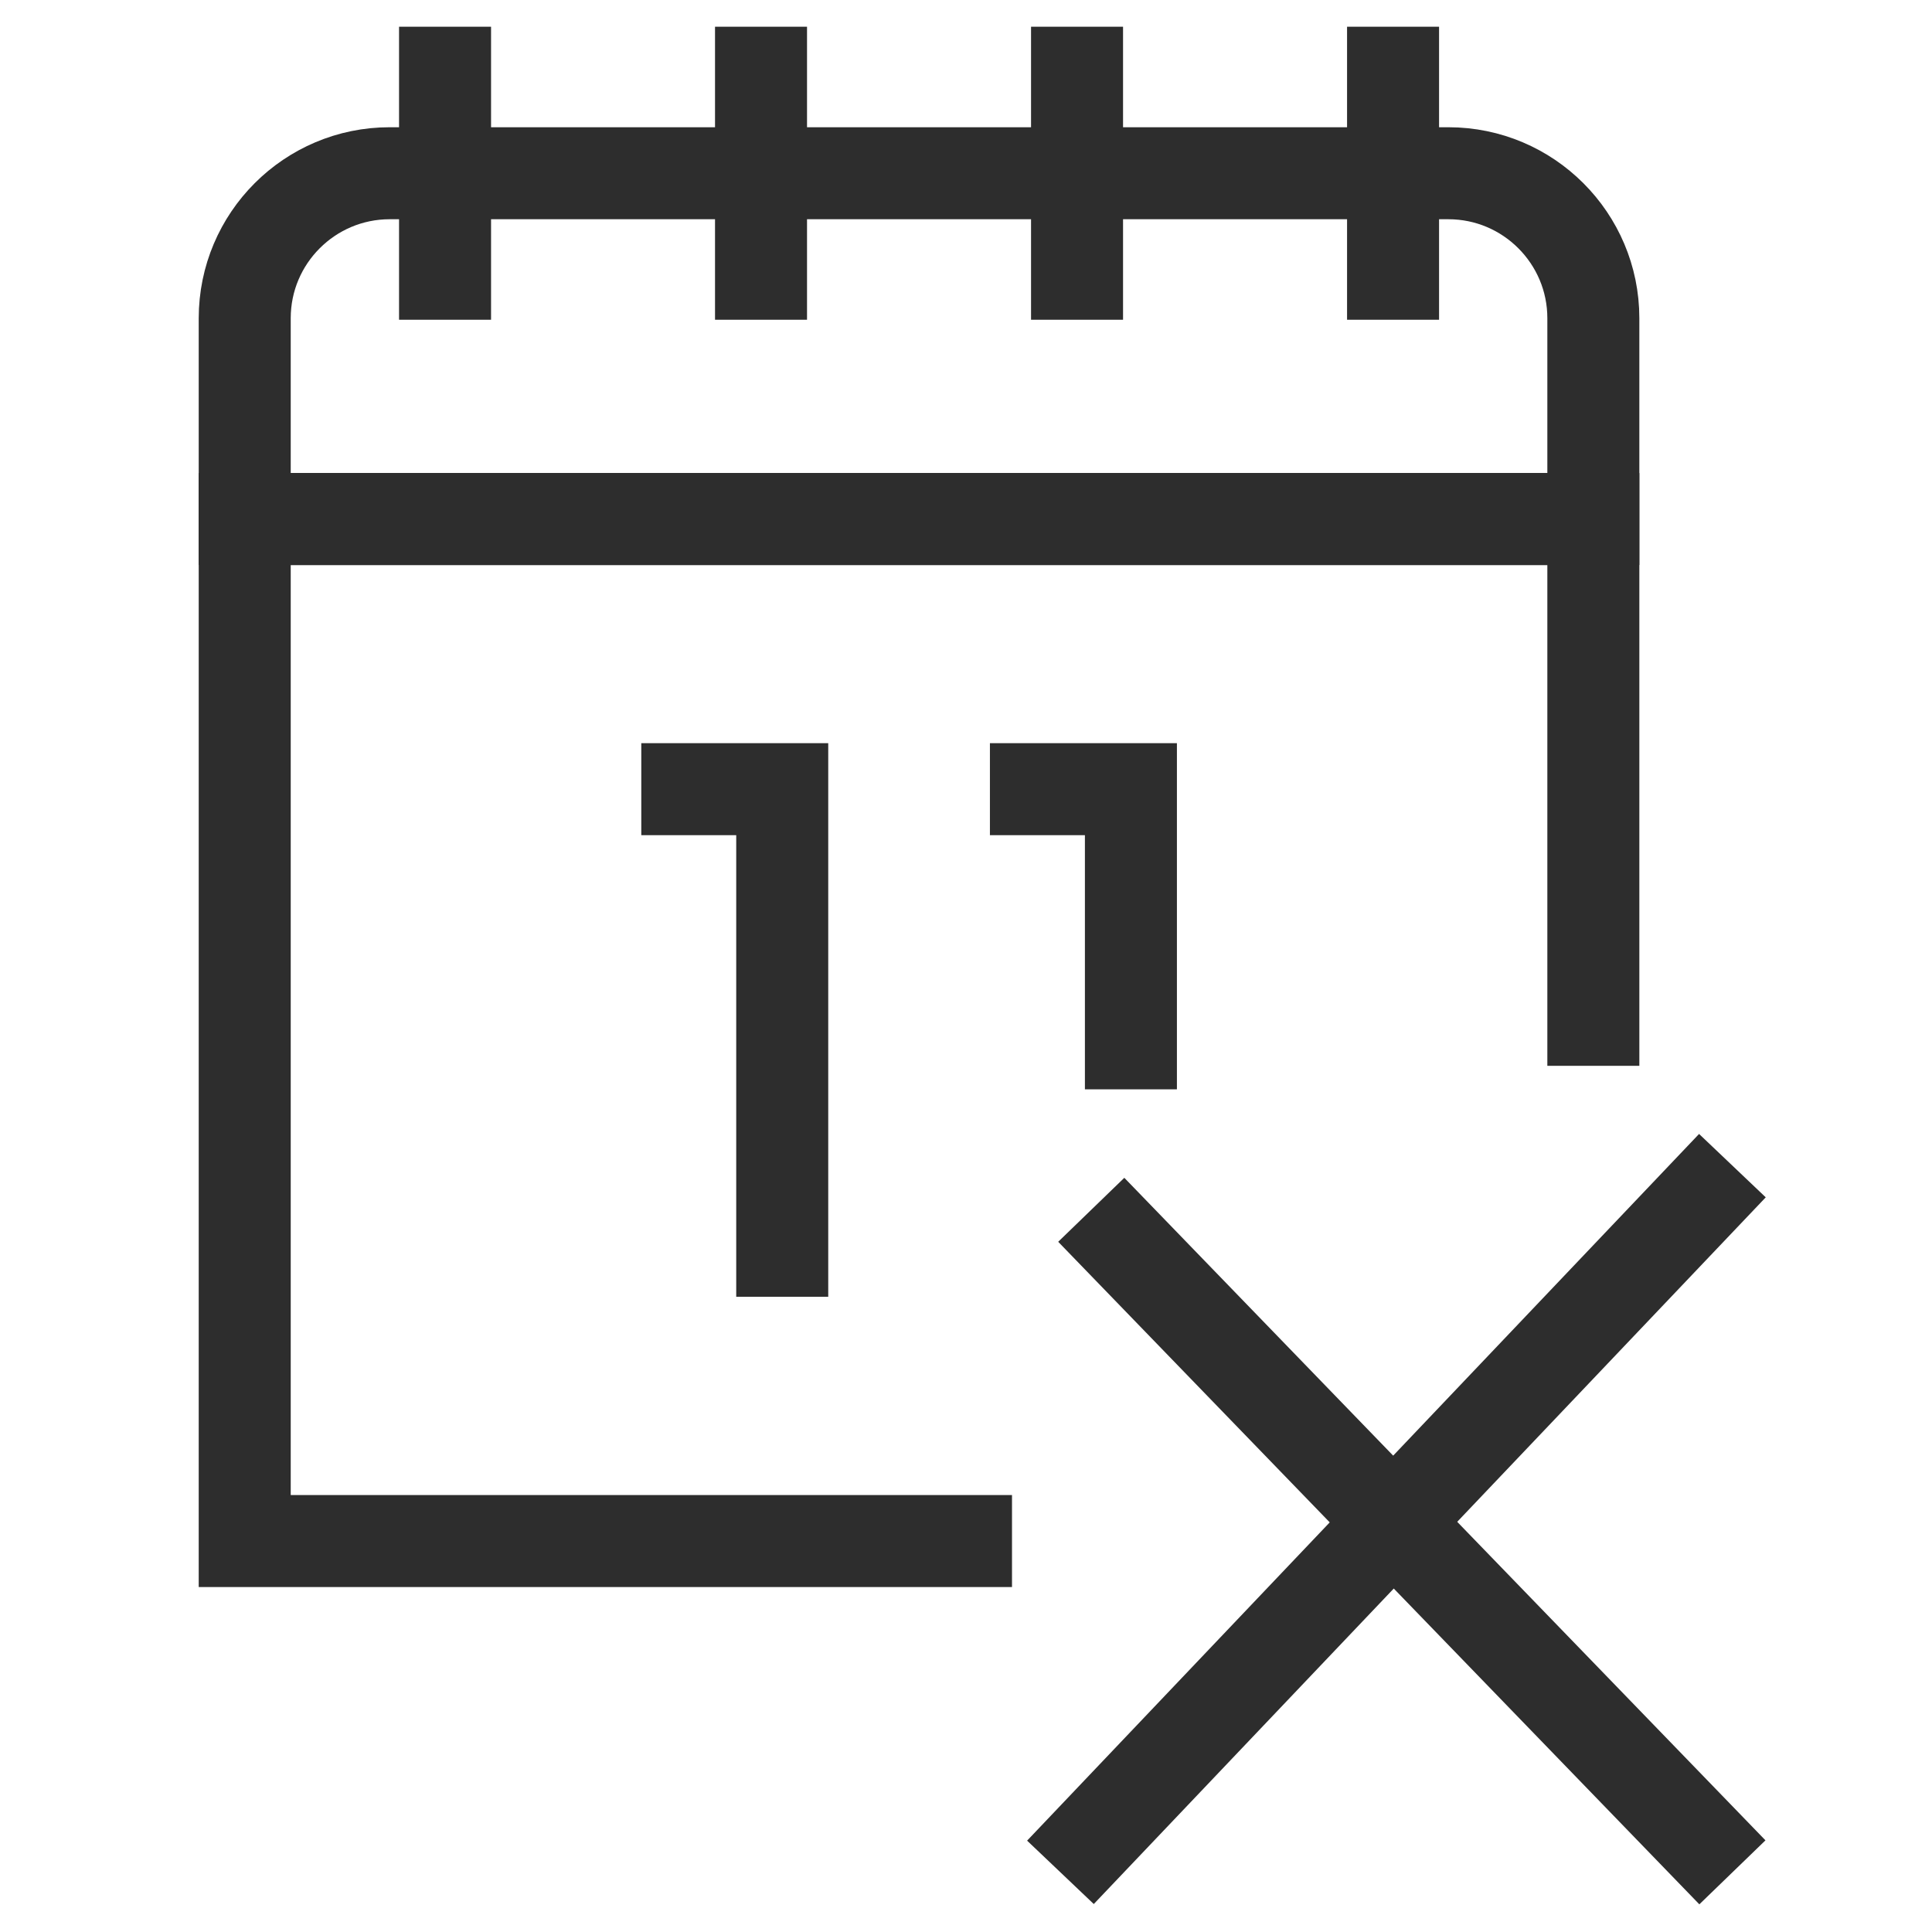
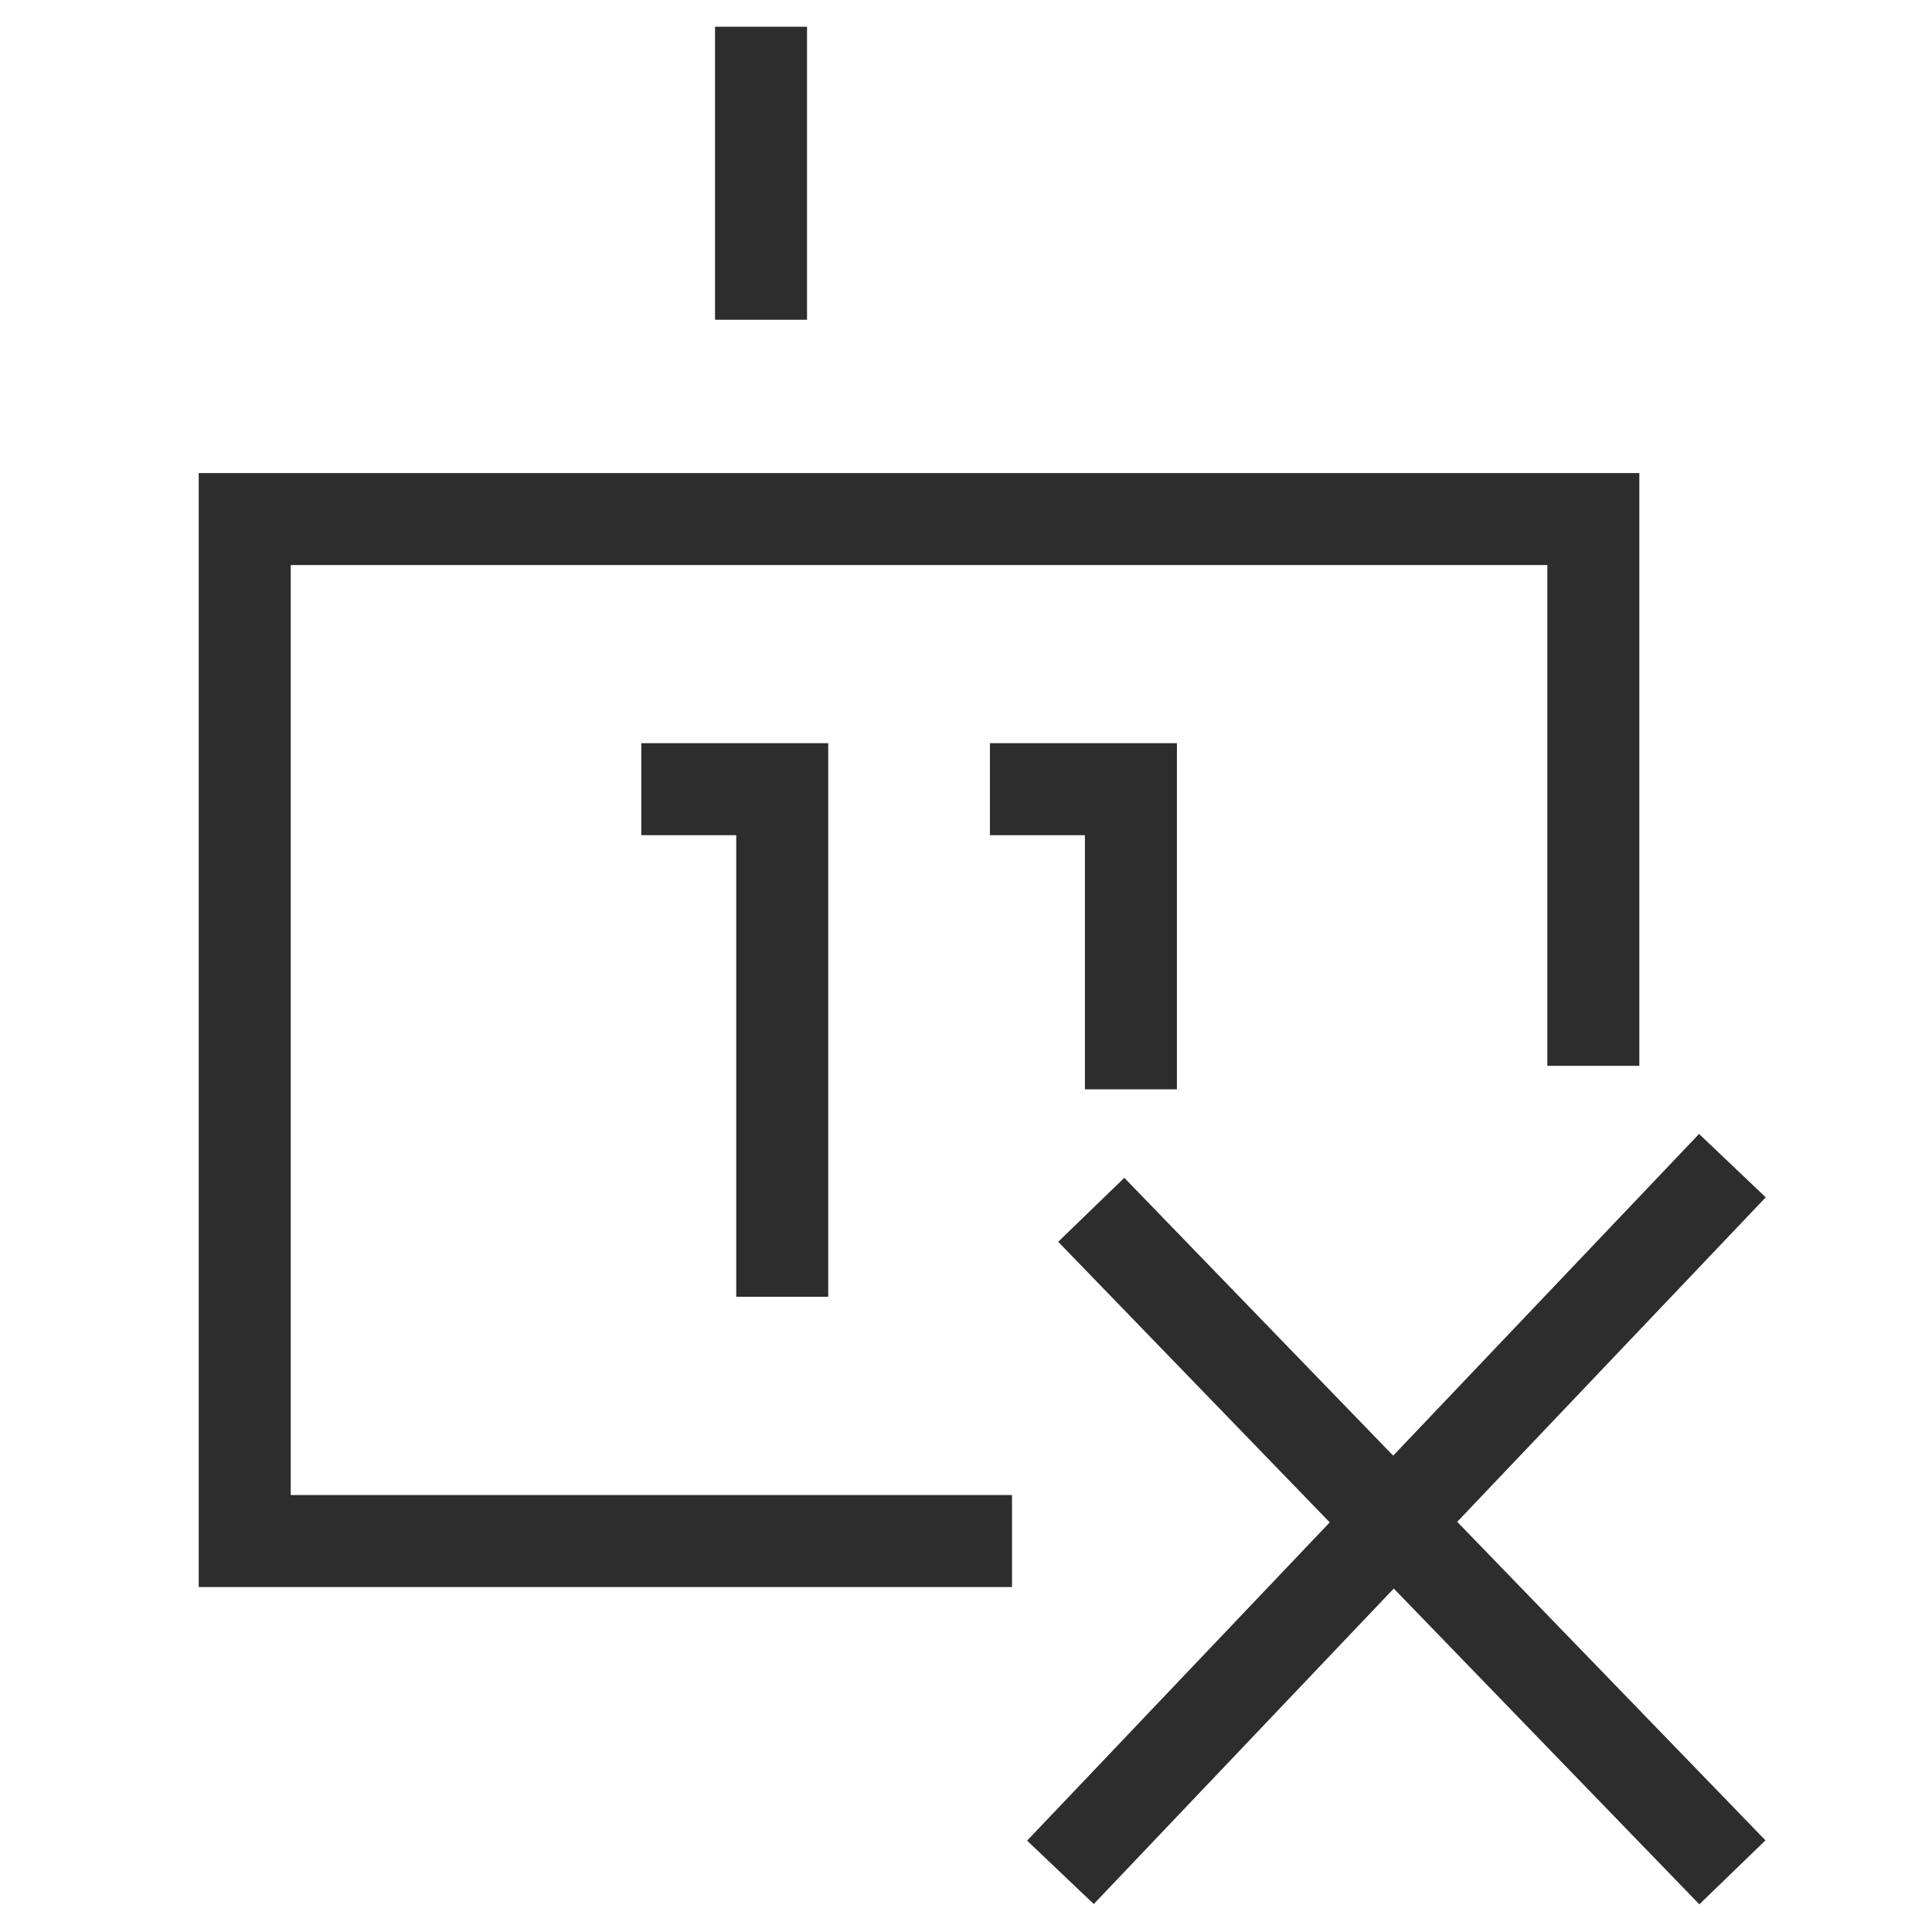
<svg xmlns="http://www.w3.org/2000/svg" version="1.1" viewBox="0 0 42 42">
  <g>
    <g id="Layer_1">
      <g>
-         <path d="M8.473,3.766h23.013c1.74,0,3.152,1.413,3.152,3.152v4.365H5.32v-4.365c0-1.74,1.413-3.152,3.152-3.152Z" fill="none" stroke="#2d2d2d" stroke-miterlimit="10" stroke-width="2" />
        <polyline points="34.638 23.17 34.638 11.284 5.32 11.284 5.32 33.501 22 33.501" fill="none" stroke="#2d2d2d" stroke-miterlimit="10" stroke-width="2" />
        <polyline points="13.941 17.156 17.005 17.156 17.005 28.191" fill="none" stroke="#2d2d2d" stroke-miterlimit="10" stroke-width="2" />
        <polyline points="21.52 17.156 24.585 17.156 24.585 23.681" fill="none" stroke="#2d2d2d" stroke-miterlimit="10" stroke-width="2" />
-         <line x1="9.675" y1=".581" x2="9.675" y2="6.951" fill="none" stroke="#2d2d2d" stroke-miterlimit="10" stroke-width="2" />
        <line x1="16.544" y1=".581" x2="16.544" y2="6.951" fill="none" stroke="#2d2d2d" stroke-miterlimit="10" stroke-width="2" />
-         <line x1="23.414" y1=".581" x2="23.414" y2="6.951" fill="none" stroke="#2d2d2d" stroke-miterlimit="10" stroke-width="2" />
-         <line x1="30.284" y1=".581" x2="30.284" y2="6.951" fill="none" stroke="#2d2d2d" stroke-miterlimit="10" stroke-width="2" />
      </g>
      <line x1="23.723" y1="26.3" x2="37.661" y2="40.703" fill="none" stroke="#2d2d2d" stroke-miterlimit="10" stroke-width="2" />
      <line x1="23.053" y1="40.703" x2="37.661" y2="25.34" fill="none" stroke="#2d2d2d" stroke-miterlimit="10" stroke-width="2" />
    </g>
  </g>
</svg>